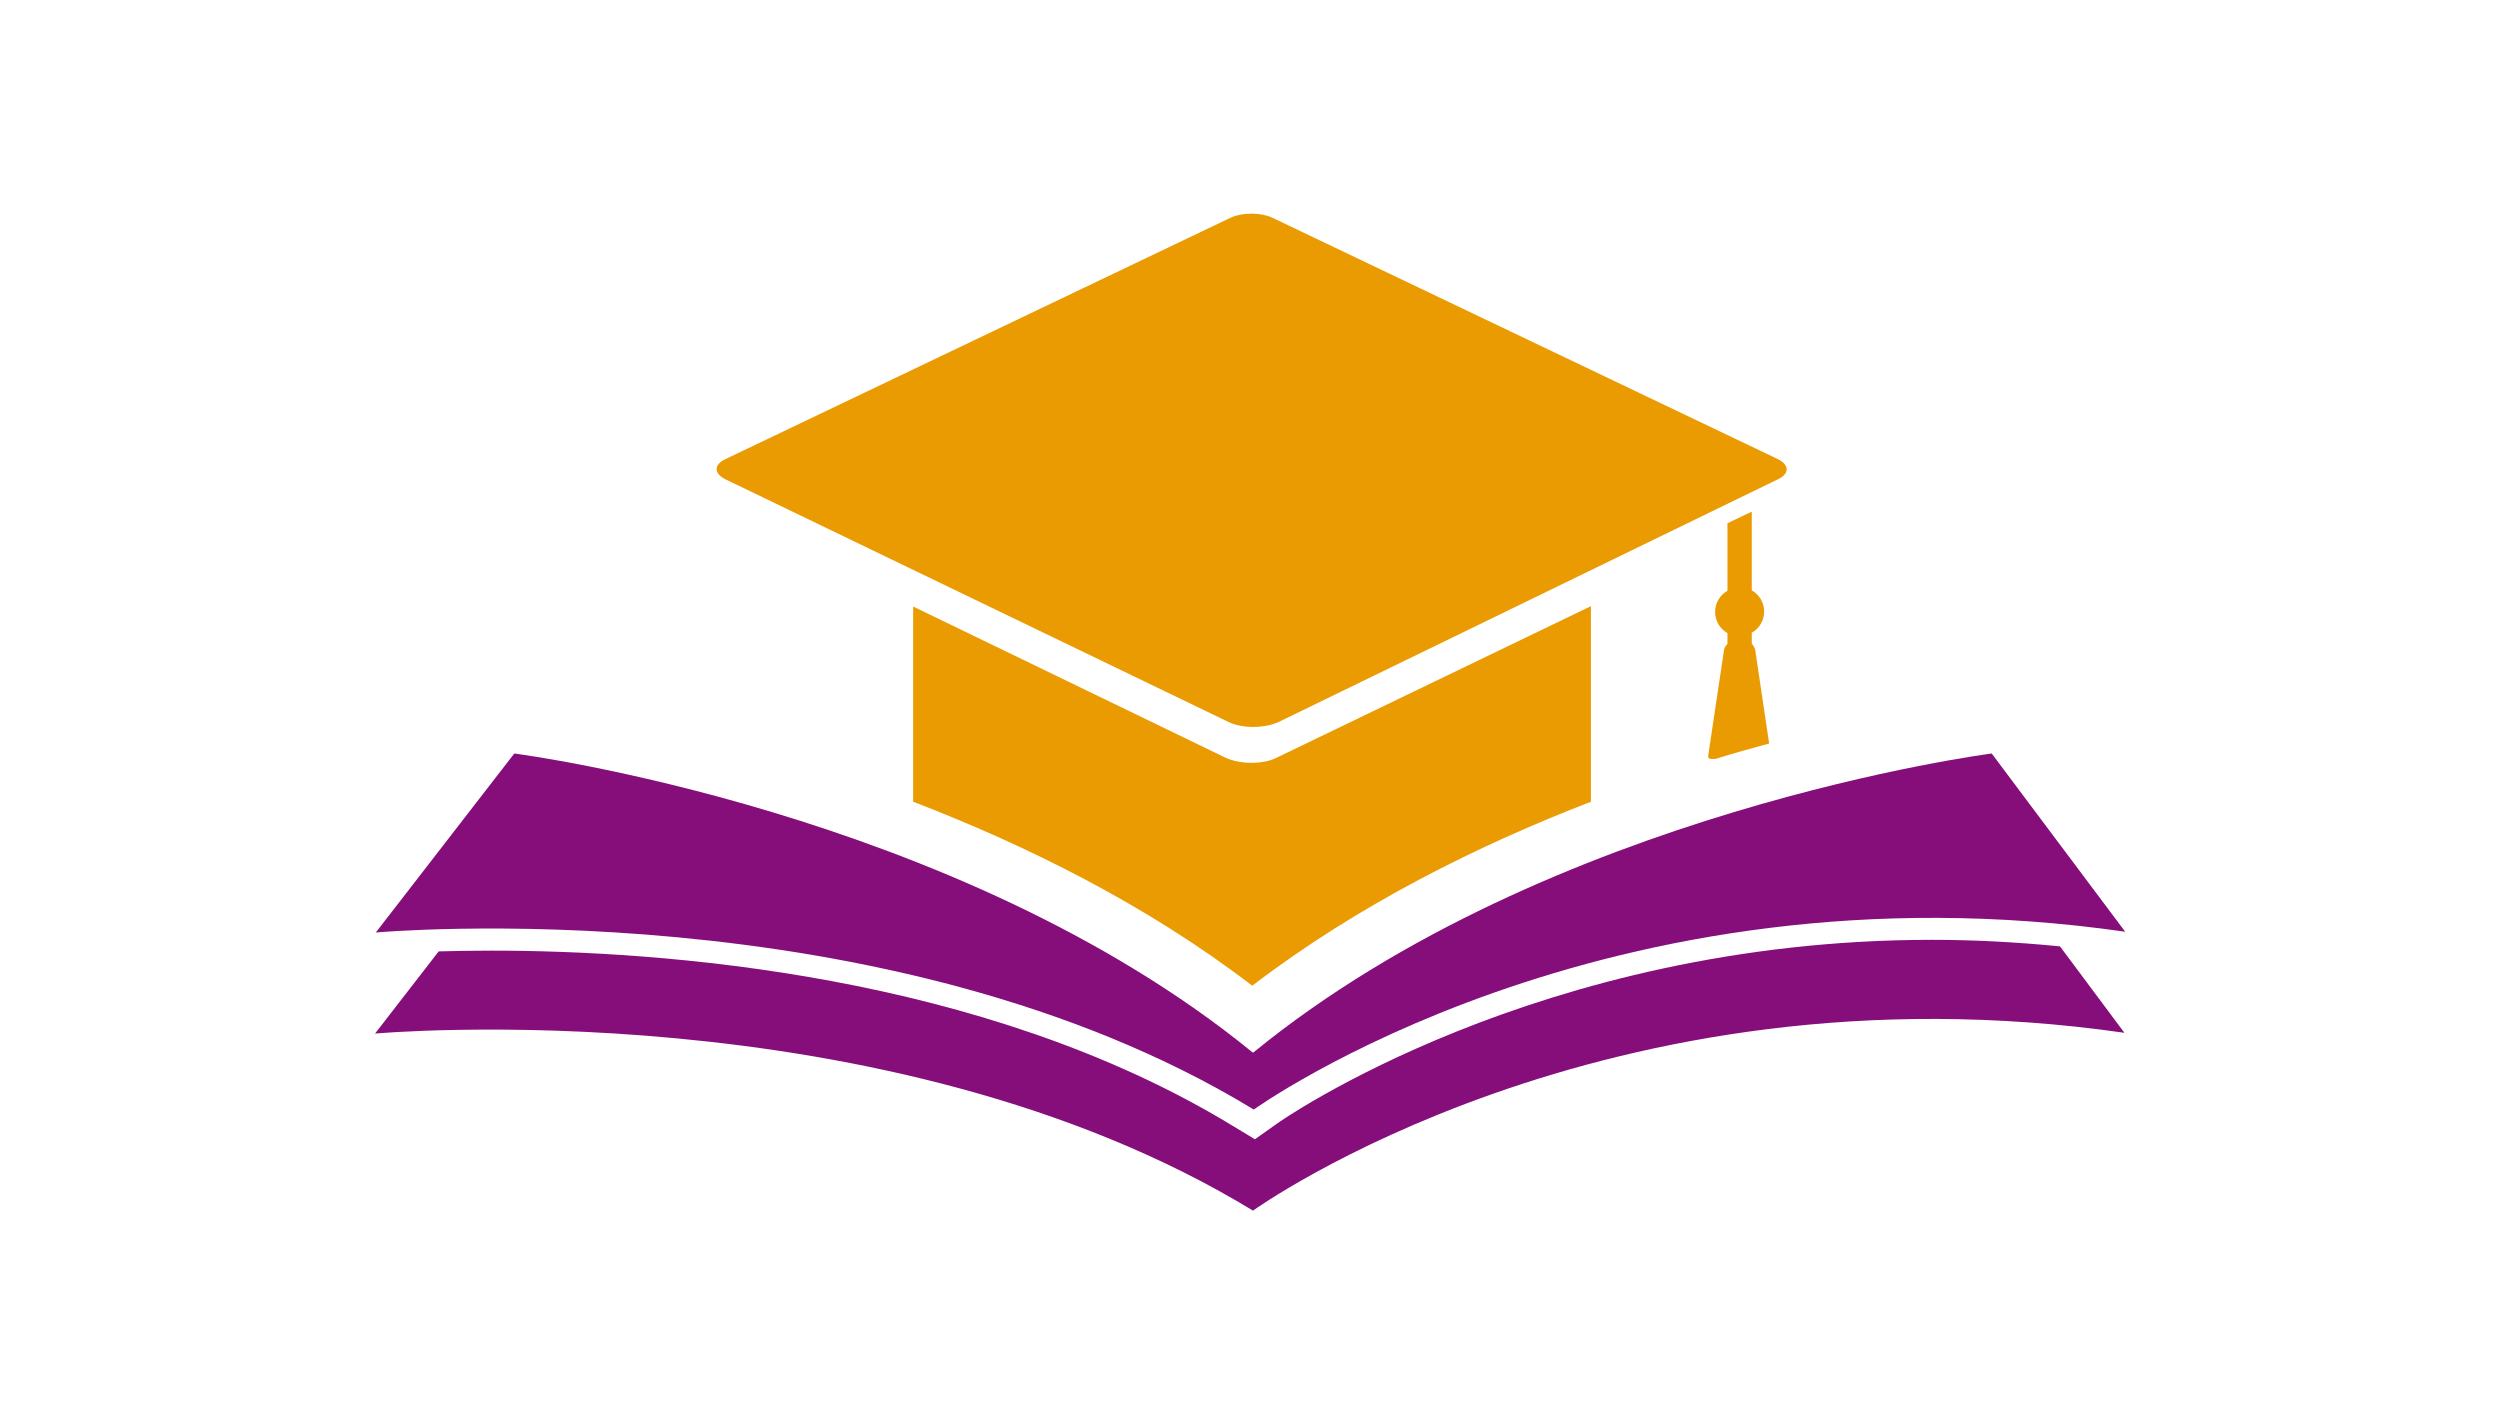
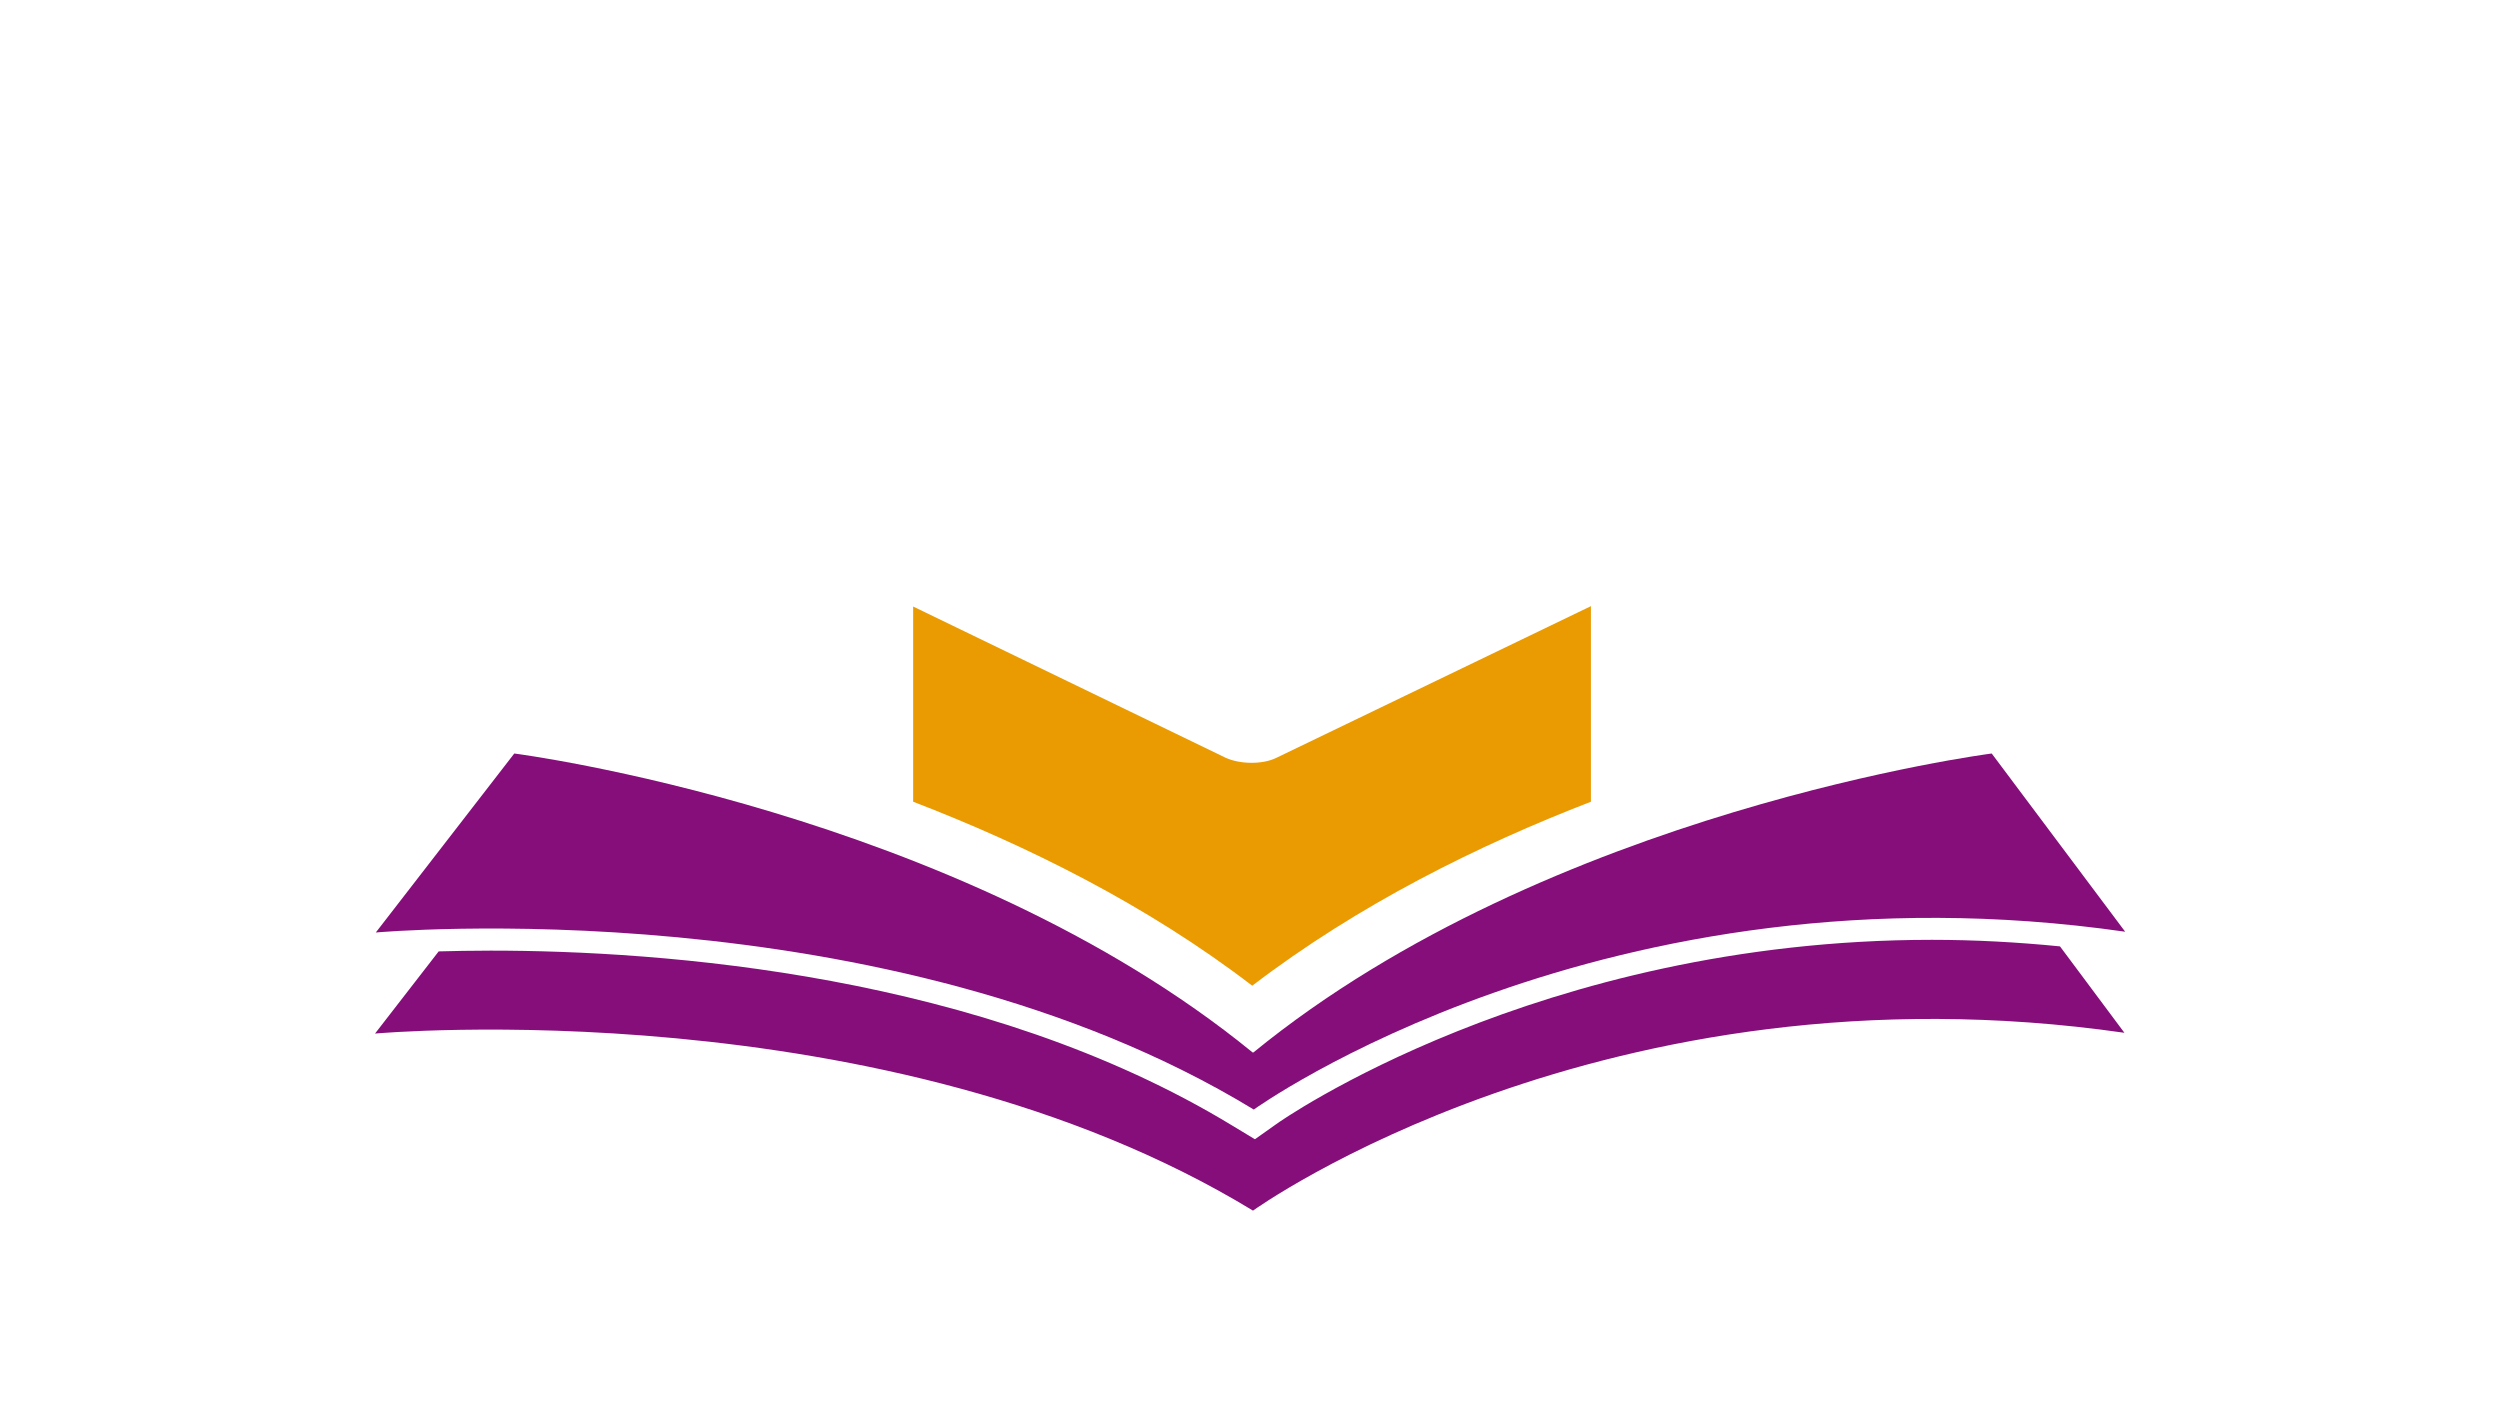
<svg xmlns="http://www.w3.org/2000/svg" width="1000" height="569.65" viewBox="0 0 1000 569.65">
  <defs />
-   <path fill="#ea9b02" transform="matrix(1.543 0 0 1.543 -13.409 -60.394)" d="M 338.512 95.576 C 335.512 94.176 330.712 94.176 327.712 95.576 L 196.712 158.176 C 193.712 159.576 193.712 161.876 196.712 163.376 L 327.112 226.276 C 330.712 228.076 336.612 227.976 340.212 226.276 L 469.612 163.376 C 472.612 161.976 472.612 159.676 469.612 158.176 L 338.512 95.576 Z" />
  <path fill="#850e7a" transform="matrix(1.543 0 0 1.543 -13.409 -60.394)" d="M 525.012 234.476 C 525.012 234.476 410.512 249.176 333.612 311.976 L 333.412 311.976 C 256.512 249.176 142.012 234.476 142.012 234.476 L 106.112 280.876 C 106.112 280.876 238.612 268.876 333.712 326.776 C 333.712 326.776 424.612 261.276 559.612 280.676 L 525.012 234.476 Z" />
  <path fill="#850e7a" transform="matrix(1.543 0 0 1.543 -13.409 -60.394)" d="M 509.512 282.776 C 407.412 282.776 340.112 330.076 339.512 330.576 L 334.012 334.476 L 328.212 330.976 C 263.312 291.476 179.912 285.576 135.912 285.576 C 130.812 285.576 126.312 285.676 122.412 285.776 L 105.912 307.076 C 105.912 307.076 238.412 295.076 333.512 352.976 C 333.512 352.976 424.412 287.476 559.412 306.876 L 542.712 284.476 C 531.612 283.376 520.512 282.776 509.512 282.776 Z" />
  <path fill="#ea9b02" transform="matrix(1.543 0 0 1.543 -13.409 -60.394)" d="M 421.112 246.976 L 421.112 196.276 L 339.612 235.576 C 336.012 237.376 330.112 237.276 326.412 235.576 L 245.412 196.376 L 245.412 246.976 C 274.512 258.176 305.812 273.576 333.312 294.676 C 360.912 273.576 392.112 258.176 421.112 246.976 Z" />
-   <path fill="#ea9b02" transform="matrix(1.543 0 0 1.543 -13.409 -60.394)" d="M 455.612 207.676 L 451.512 235.076 C 451.412 235.476 451.712 235.876 452.212 235.876 L 453.412 235.876 C 458.212 234.376 462.912 233.076 467.312 231.876 L 463.712 207.676 C 463.612 207.076 463.212 206.476 462.812 205.976 L 462.812 203.176 C 464.712 202.076 466.012 200.076 466.012 197.676 C 466.012 195.276 464.712 193.276 462.812 192.176 L 462.812 171.776 L 456.512 174.776 L 456.512 192.276 C 454.612 193.376 453.312 195.376 453.312 197.776 C 453.312 200.176 454.612 202.176 456.512 203.276 L 456.512 206.076 C 456.112 206.476 455.712 206.976 455.612 207.676 Z" />
</svg>